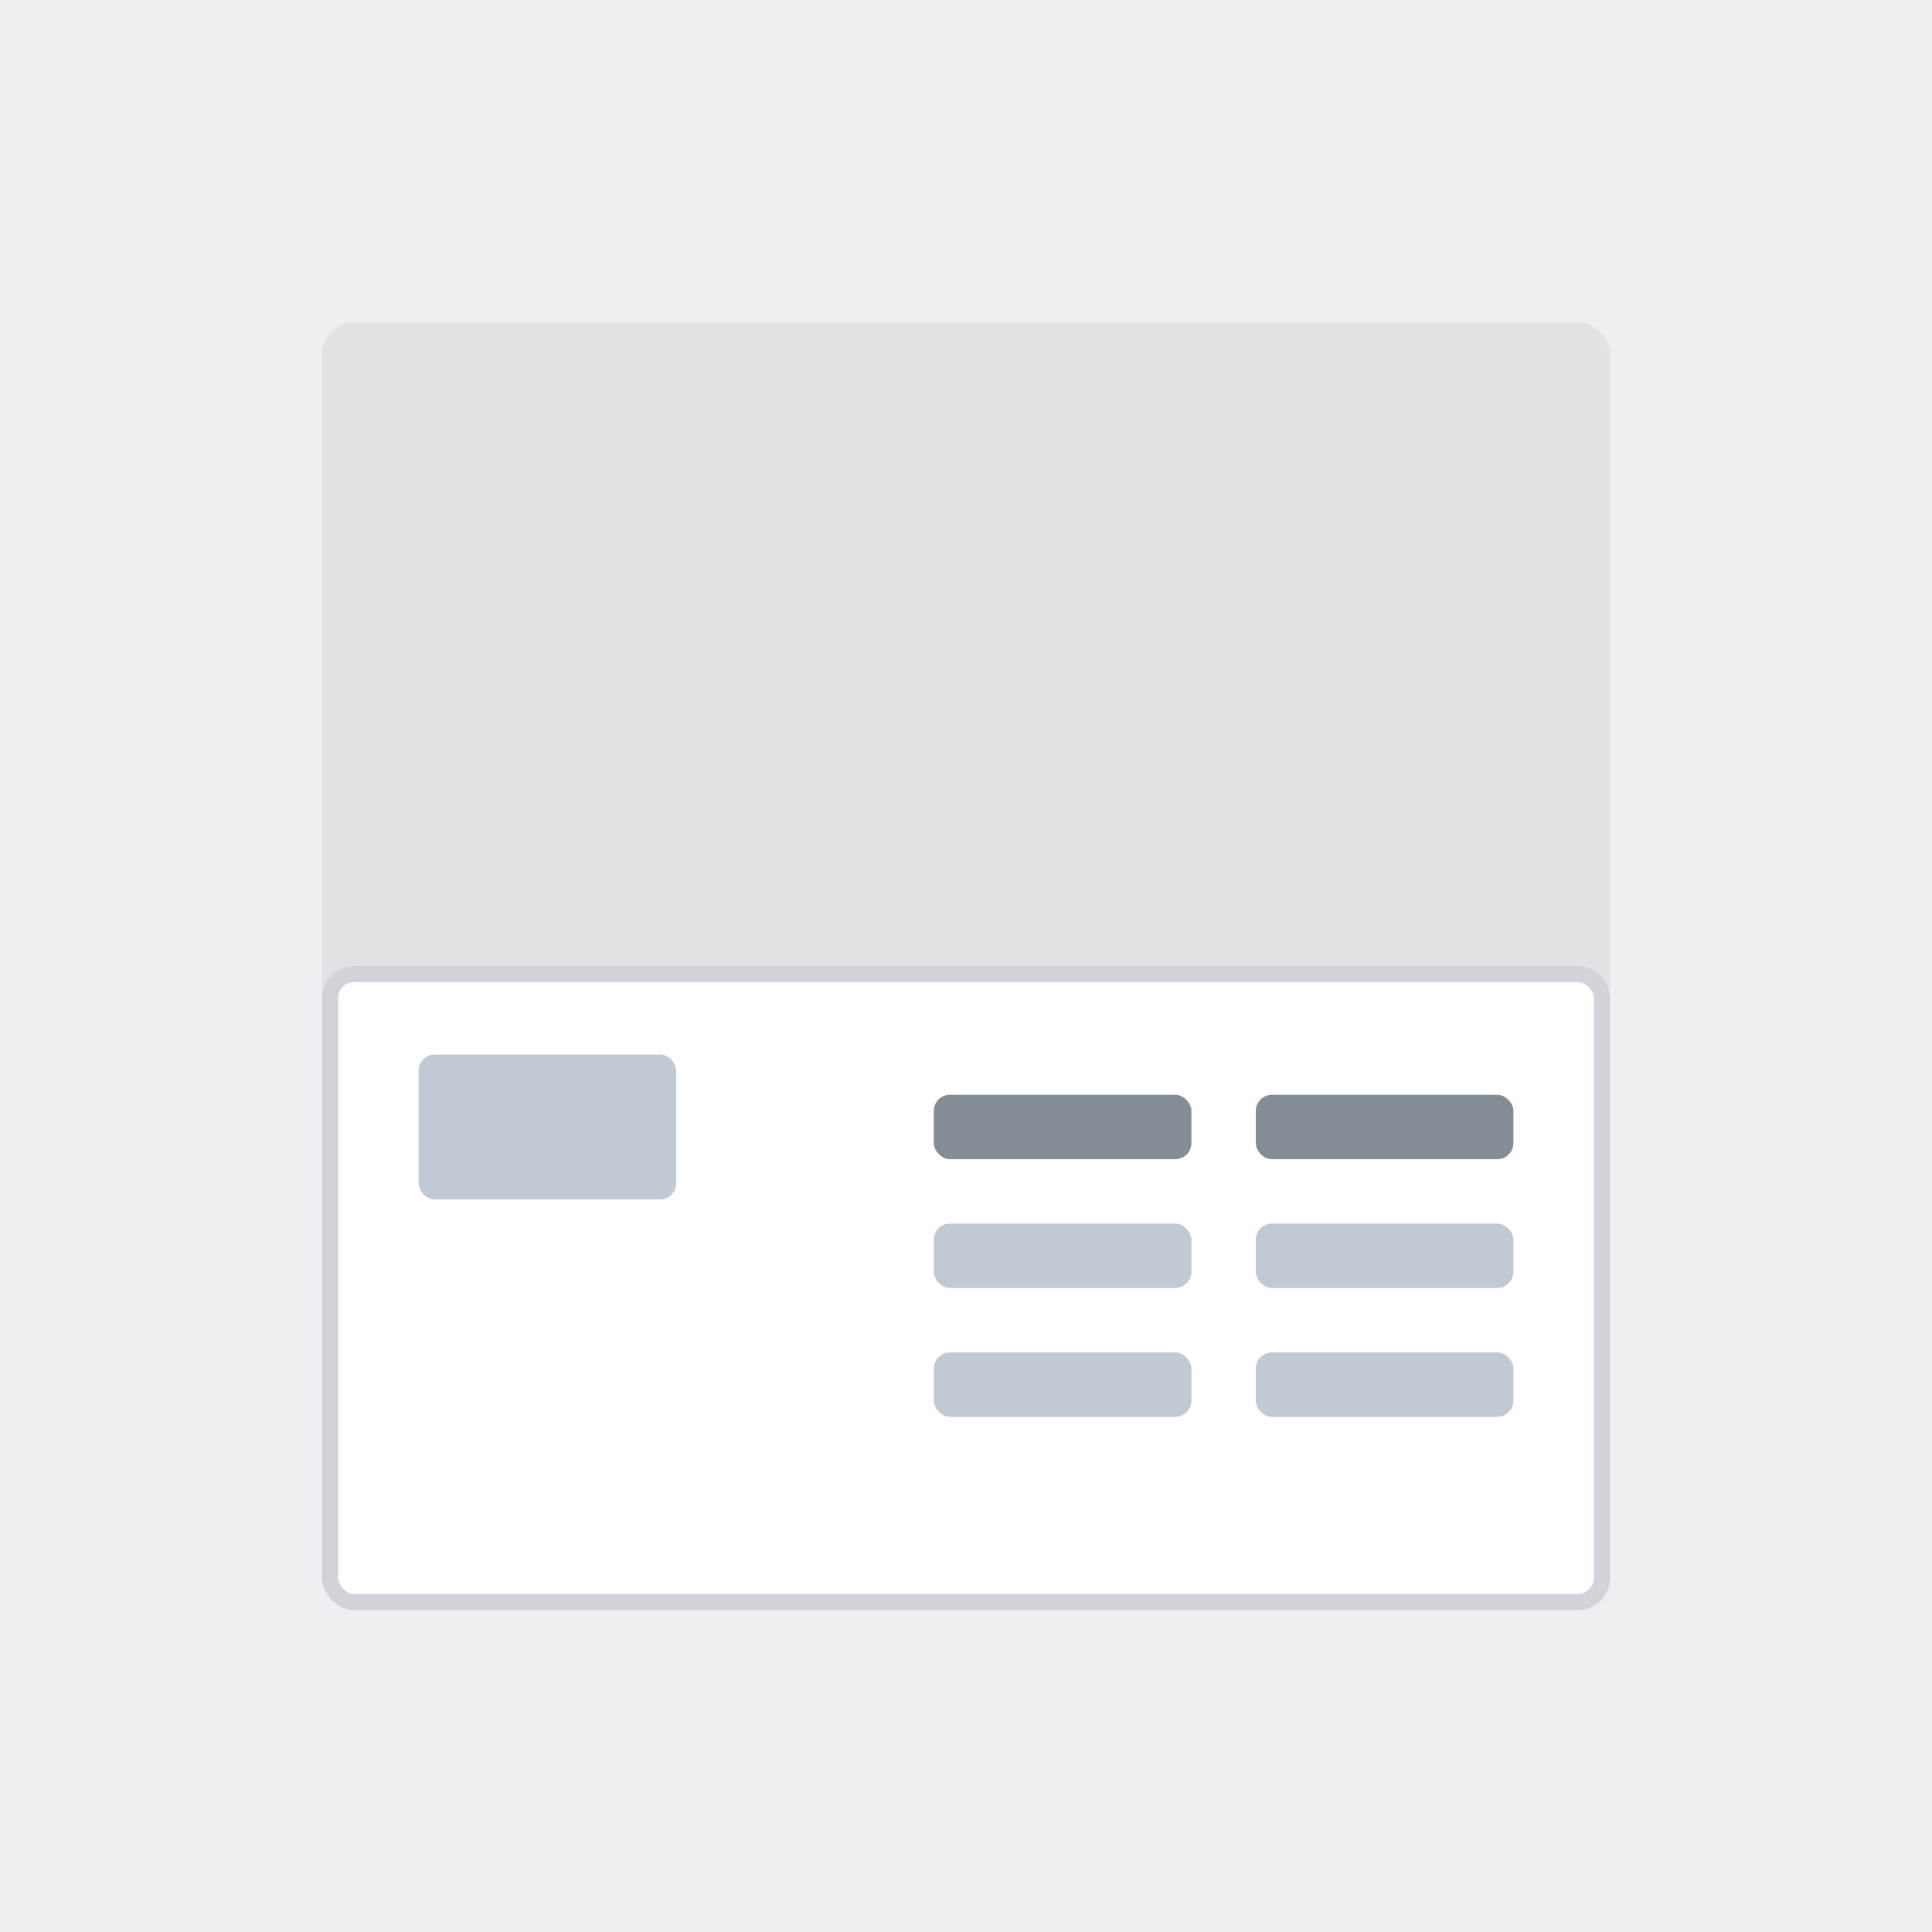
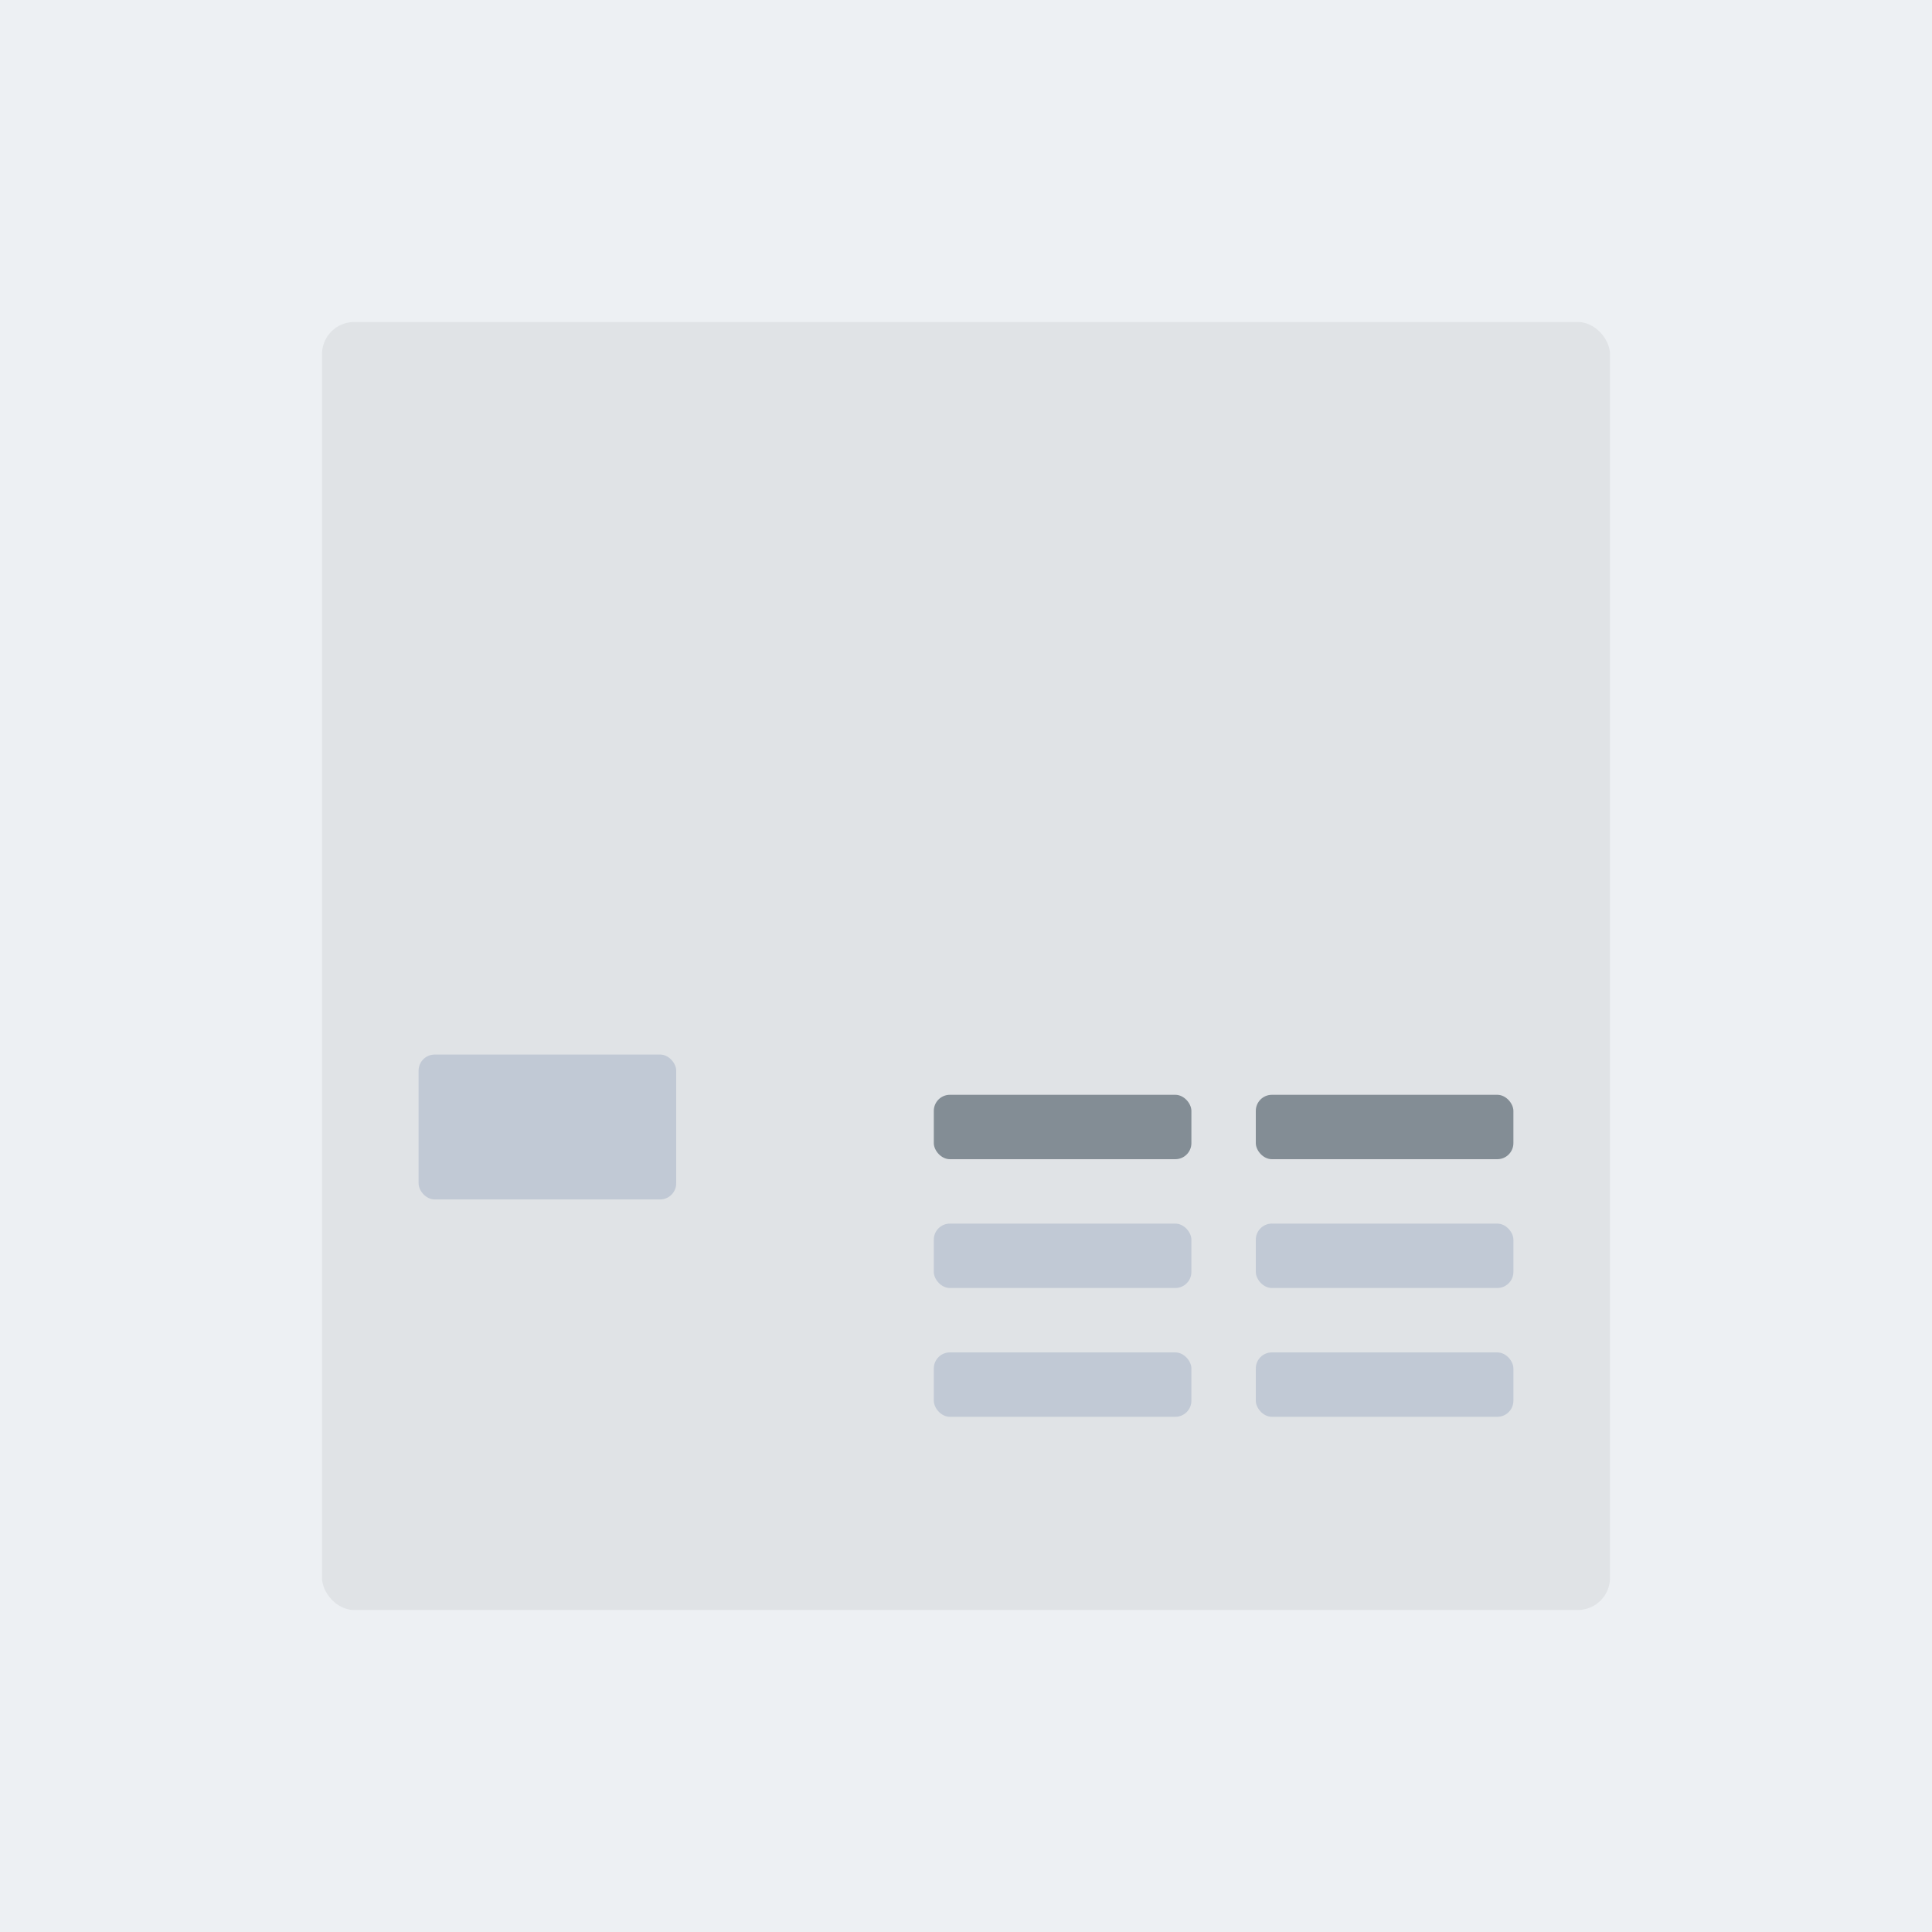
<svg xmlns="http://www.w3.org/2000/svg" width="240" height="240" viewBox="0 0 240 240" fill="none">
  <rect width="240" height="240" fill="#EDF0F3" />
  <rect x="40" y="40" width="160" height="160" rx="4" fill="#E0E3E6" />
-   <rect x="41" y="121" width="158" height="78" rx="3" fill="white" stroke="#D0D4D9" stroke-width="2" />
  <rect x="156" y="136" width="32" height="8" rx="2" fill="#838D95" />
  <rect x="156" y="152" width="32" height="8" rx="2" fill="#C1C9D5" />
  <rect x="156" y="168" width="32" height="8" rx="2" fill="#C1C9D5" />
  <rect x="116" y="136" width="32" height="8" rx="2" fill="#838D95" />
  <rect x="116" y="152" width="32" height="8" rx="2" fill="#C1C9D5" />
  <rect x="116" y="168" width="32" height="8" rx="2" fill="#C1C9D5" />
  <rect x="52" y="131" width="32" height="18" rx="2" fill="#C1C9D5" />
</svg>